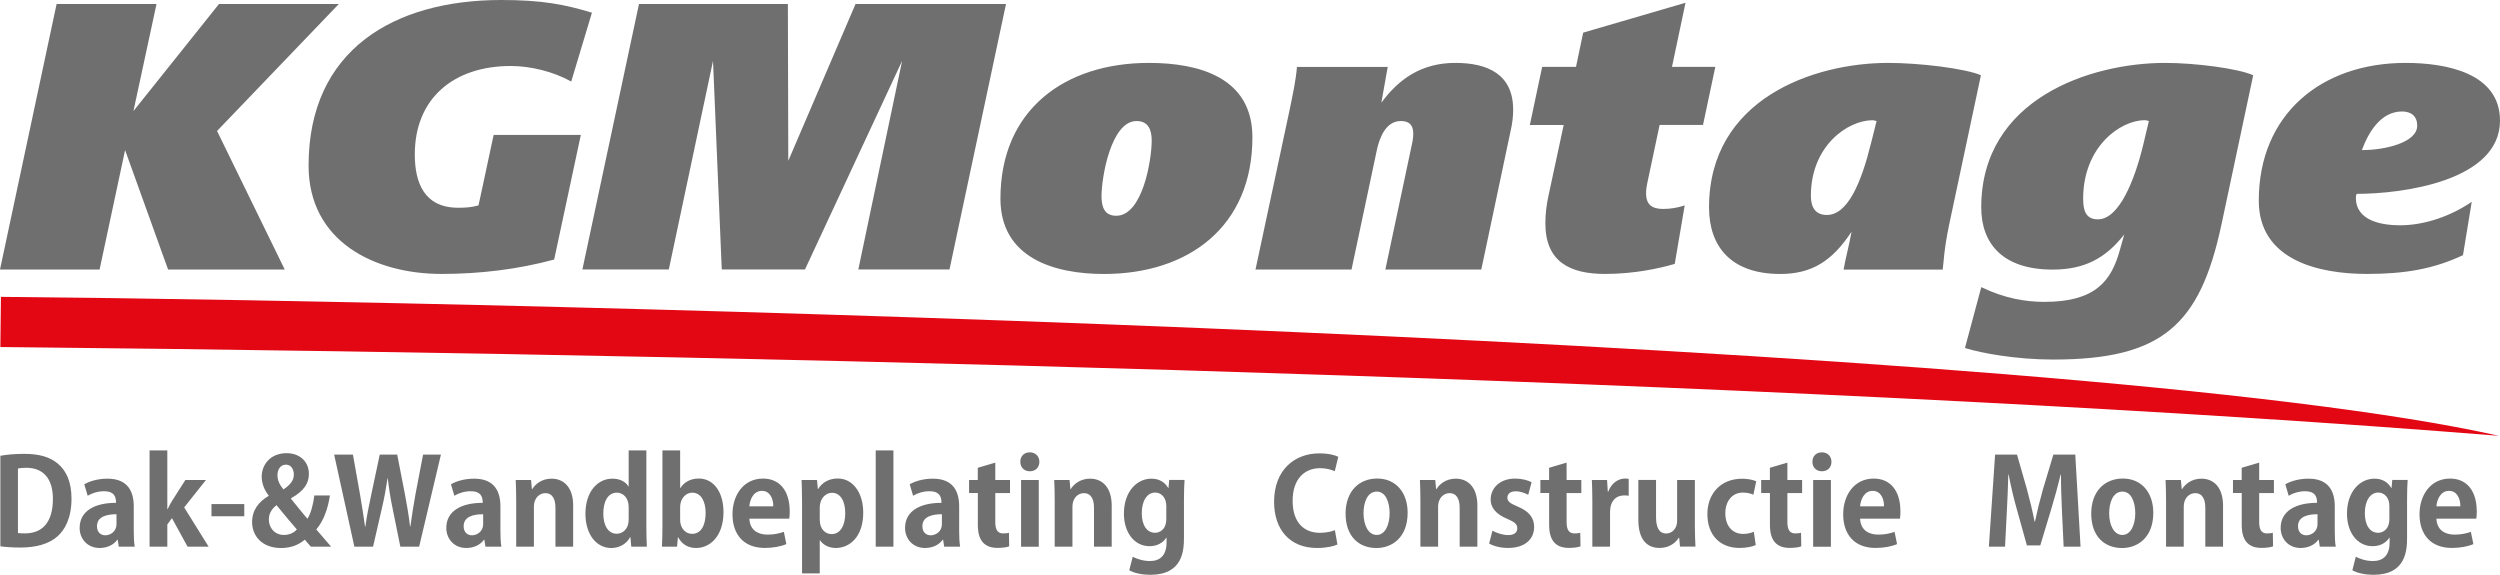
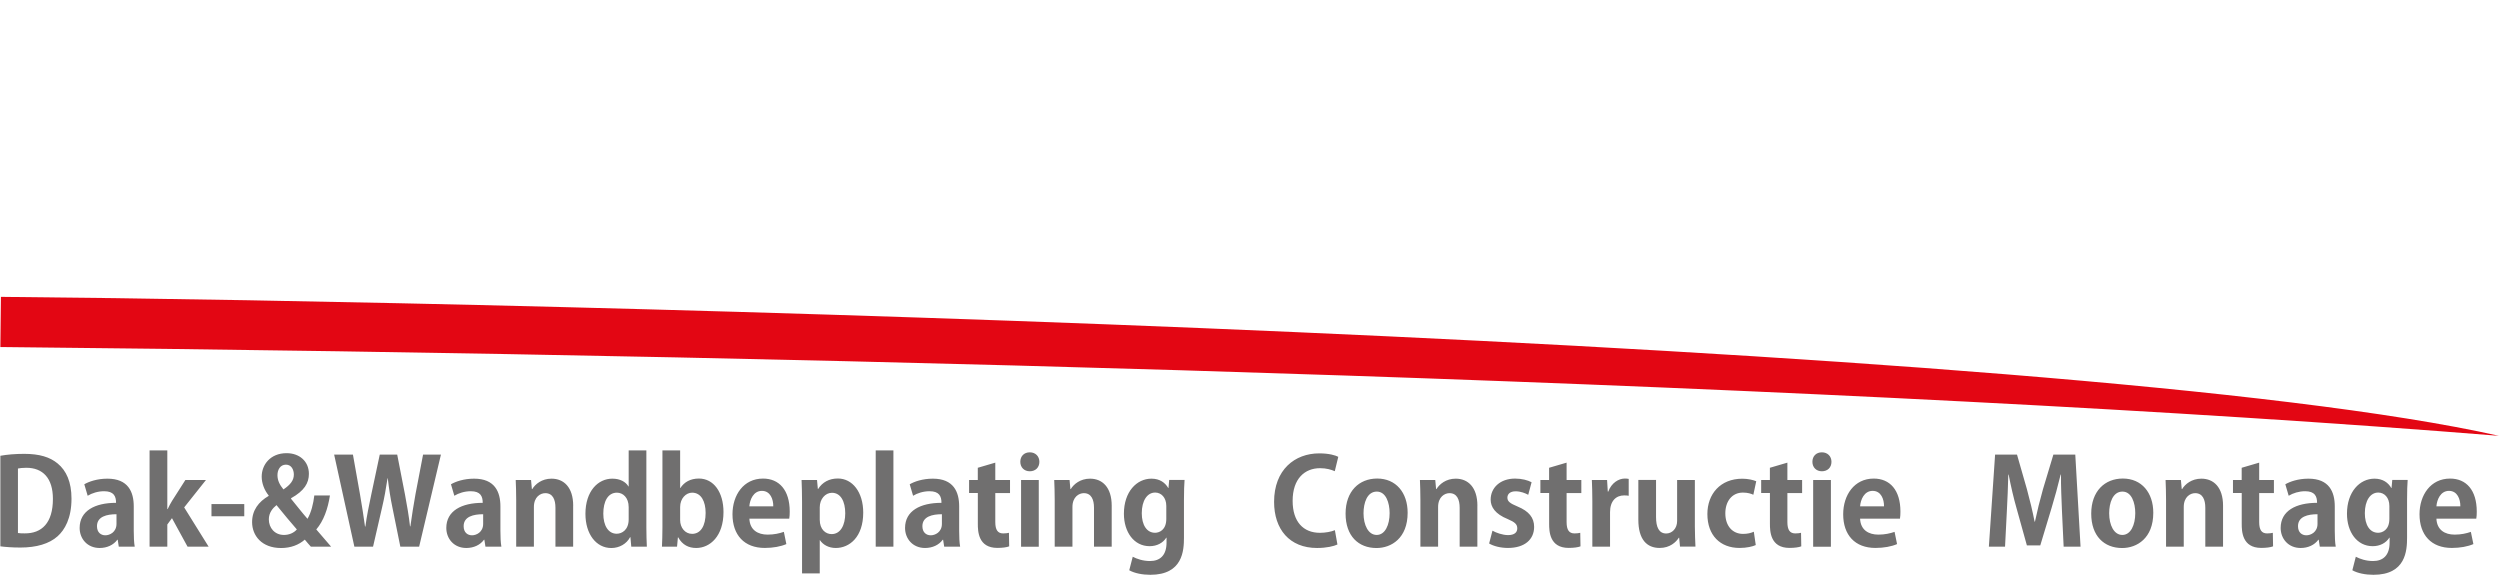
<svg xmlns="http://www.w3.org/2000/svg" id="Laag_2" data-name="Laag 2" viewBox="0 0 622.78 143.2">
  <defs>
    <style>
      .cls-1 {
        fill: #e30613;
        fill-rule: evenodd;
      }

      .cls-2 {
        fill: #706f6f;
      }
    </style>
  </defs>
  <g id="Laag_1-2" data-name="Laag 1">
    <g>
      <path class="cls-2" d="M.09,136.1c1.16.15,2.86.3,4.98.3,4,0,7.19-.93,9.28-2.81,1.76-1.58,3.46-4.44,3.46-9.37,0-4.15-1.28-6.98-3.46-8.77-1.91-1.58-4.5-2.39-8.32-2.39-2.24,0-4.33.18-5.94.48v22.55H.09ZM4.47,116.71c.48-.09,1.16-.18,2.09-.18,4.09,0,6.62,2.56,6.62,7.75,0,6.03-2.8,8.62-7.01,8.59-.6,0-1.25,0-1.7-.09v-16.08h0ZM33.32,126.16c0-3.64-1.4-6.92-6.56-6.92-2.6,0-4.65.75-5.76,1.4l.84,2.86c1.07-.66,2.56-1.13,4.09-1.13,2.42,0,2.98,1.25,2.98,2.89-5.28,0-9.07,2-9.07,6.26,0,2.68,1.91,4.99,4.98,4.99,1.85,0,3.46-.75,4.41-2.06h.09l.27,1.73h3.97c-.18-1.01-.24-2.48-.24-3.94v-6.08h0ZM29.02,130.49c0,2.12-1.73,2.86-2.77,2.86-1.1,0-2.09-.69-2.09-2.27,0-2.42,2.48-2.98,4.86-2.98v2.39h0ZM45.88,126.4l5.43-6.83h-5.13l-3.31,5.19c-.39.63-.75,1.31-1.1,2.06h-.09v-14.62h-4.42v23.98h4.42v-5.52l1.16-1.58,3.88,7.1h5.25l-6.09-9.78h0ZM52.68,128.61h8.17v-3.04h-8.17v3.04h0ZM78.3,123.42c-.24,2.06-.78,4.27-1.7,5.82-1.19-1.34-2.77-3.37-4.09-4.98v-.15c3.28-1.82,4.44-3.76,4.44-6.06,0-3.16-2.39-5.16-5.55-5.16-4.09,0-6.21,2.92-6.21,5.85,0,1.64.66,3.37,1.73,4.68v.12c-2.51,1.46-4.12,3.58-4.12,6.53,0,3.34,2.39,6.45,7.22,6.45,2.42,0,4.41-.78,5.91-2.09.6.75,1.04,1.22,1.52,1.76h5.04c-1.4-1.61-2.63-3.04-3.7-4.3,1.82-2.12,2.89-5.13,3.4-8.47h-3.91ZM70.73,133.26c-2.3,0-3.76-1.76-3.76-3.88,0-1.67.98-2.8,1.91-3.55,1.79,2.21,3.7,4.5,5.07,6.06-.81.92-2,1.37-3.22,1.37h0ZM71.23,115.75c1.4,0,1.97,1.31,1.97,2.47,0,1.46-.87,2.54-2.59,3.7-.95-1.16-1.49-2.24-1.49-3.55s.66-2.62,2.12-2.62h0ZM105.39,113.25l-1.88,9.82c-.48,2.74-.92,5.34-1.28,8.05h-.09c-.3-2.68-.75-5.22-1.25-7.91l-1.94-9.96h-4.35l-2.09,9.84c-.6,2.86-1.16,5.52-1.49,8.08h-.09c-.33-2.45-.78-5.28-1.25-8.02l-1.76-9.9h-4.68l5.04,22.94h4.65l2.24-9.73c.57-2.42.98-4.71,1.37-7.31h.06c.3,2.59.66,4.92,1.16,7.31l1.97,9.73h4.68l5.43-22.94h-4.44ZM124.66,126.16c0-3.64-1.4-6.92-6.56-6.92-2.6,0-4.65.75-5.76,1.4l.84,2.86c1.07-.66,2.56-1.13,4.09-1.13,2.42,0,2.98,1.25,2.98,2.89-5.28,0-9.07,2-9.07,6.26,0,2.68,1.91,4.99,4.98,4.99,1.85,0,3.46-.75,4.41-2.06h.09l.27,1.73h3.97c-.18-1.01-.24-2.48-.24-3.94v-6.08h0ZM120.36,130.49c0,2.12-1.73,2.86-2.77,2.86-1.1,0-2.09-.69-2.09-2.27,0-2.42,2.48-2.98,4.86-2.98v2.39h0ZM142.79,125.99c0-4.63-2.36-6.75-5.4-6.75-2.42,0-4.06,1.37-4.8,2.6h-.09l-.21-2.27h-3.82c.06,1.47.12,3.05.12,4.99v11.62h4.41v-9.89c0-2.52,1.64-3.44,2.83-3.44,1.88,0,2.54,1.61,2.54,3.64v9.69h4.41v-10.19h0ZM161.02,112.2h-4.41v8.98h-.06c-.66-1.13-2.06-1.94-4-1.94-3.58,0-6.71,3.1-6.71,8.77,0,5.04,2.68,8.51,6.44,8.51,2.03,0,3.82-1.05,4.68-2.69h.09l.21,2.36h3.88c-.06-1.22-.12-3.07-.12-4.74v-19.24h0ZM156.61,129.38c0,2.62-1.67,3.58-2.98,3.58-2.09,0-3.34-2-3.34-5.01s1.13-5.22,3.4-5.22c1.46,0,2.92,1.19,2.92,3.61v3.04h0ZM169.43,121.57v-9.37h-4.41v19.21c0,1.7-.06,3.58-.12,4.77h3.76l.21-2.3h.09c1.04,1.88,2.62,2.63,4.47,2.63,3.43,0,6.8-2.93,6.8-8.95,0-4.95-2.45-8.35-6.12-8.35-2.12,0-3.67.89-4.62,2.36h-.06ZM169.43,126.31c0-2.15,1.46-3.58,2.98-3.58,2.27,0,3.37,2.21,3.37,5.04,0,3.22-1.22,5.22-3.37,5.22-1.76,0-2.98-1.55-2.98-3.43v-3.25h0ZM195.27,132.49c-1.13.39-2.42.69-4.06.69-2.39,0-4.42-1.13-4.53-3.97h9.93c.09-.48.12-1.1.12-1.76,0-5.37-2.63-8.23-6.65-8.23-4.86,0-7.61,4.12-7.61,8.89,0,5.16,2.92,8.39,8.05,8.39,2.06,0,4-.36,5.37-.96l-.62-3.04h0ZM186.67,126.13c.12-1.64,1.01-3.85,3.13-3.85s2.86,2.12,2.83,3.85h-5.97ZM203.74,121.84l-.21-2.27h-3.85c.06,1.52.12,3.28.12,5.43v17.84h4.41v-8.27h.06c.72,1.1,2.12,1.94,3.94,1.94,3.37,0,6.83-2.69,6.83-8.81,0-5.1-2.68-8.5-6.32-8.5-2.15,0-3.85.92-4.92,2.62h-.06ZM204.21,126.37c0-2,1.34-3.61,3.04-3.61,2.18,0,3.31,2.15,3.31,5.1s-1.16,5.19-3.4,5.19c-1.49,0-2.95-1.16-2.95-3.58v-3.1h0ZM222.56,112.2h-4.41v23.98h4.41v-23.98h0ZM238.94,126.16c0-3.64-1.4-6.92-6.56-6.92-2.6,0-4.65.75-5.76,1.4l.84,2.86c1.07-.66,2.56-1.13,4.09-1.13,2.42,0,2.98,1.25,2.98,2.89-5.28,0-9.07,2-9.07,6.26,0,2.68,1.91,4.99,4.98,4.99,1.85,0,3.46-.75,4.41-2.06h.09l.27,1.73h3.97c-.18-1.01-.24-2.48-.24-3.94v-6.08h0ZM234.64,130.49c0,2.12-1.73,2.86-2.77,2.86-1.1,0-2.09-.69-2.09-2.27,0-2.42,2.48-2.98,4.86-2.98v2.39h0ZM243.59,119.57h-2.18v3.25h2.18v7.67c0,1.85.09,6,4.86,6,1.28,0,2.36-.15,2.95-.39l-.06-3.37c-.45.09-.8.15-1.43.15-1.34,0-1.97-.84-1.97-2.83v-7.22h3.67v-3.25h-3.67v-4.33l-4.36,1.28v3.04h0ZM258.92,115.04c0-1.37-.96-2.36-2.39-2.36s-2.36.98-2.36,2.36.96,2.36,2.36,2.36,2.39-.92,2.39-2.36h0ZM258.77,119.57h-4.41v16.62h4.41v-16.62h0ZM276.94,125.99c0-4.63-2.36-6.75-5.4-6.75-2.42,0-4.06,1.37-4.8,2.6h-.09l-.21-2.27h-3.82c.06,1.47.12,3.05.12,4.99v11.62h4.42v-9.89c0-2.52,1.64-3.44,2.83-3.44,1.88,0,2.54,1.61,2.54,3.64v9.69h4.41v-10.19h0ZM291.26,119.57l-.18,2h-.06c-.75-1.31-2.09-2.33-4.18-2.33-3.67,0-6.86,3.25-6.86,8.74,0,4.53,2.48,8.08,6.41,8.08,1.82,0,3.31-.8,4.15-2.12h.06v1.22c0,3.2-1.64,4.6-4.12,4.6-1.76,0-3.31-.54-4.3-1.07l-.87,3.37c1.31.75,3.31,1.13,5.25,1.13,8.08,0,8.38-6.03,8.38-9.28v-9.37c0-2.32.06-3.78.15-4.98h-3.85ZM290.54,129.25c0,2.82-1.79,3.47-2.8,3.47-2.09,0-3.31-1.97-3.31-4.87,0-3.12,1.34-5.15,3.34-5.15,1.49,0,2.77,1.22,2.77,3.34v3.21h0ZM332.54,132.07c-.89.39-2.36.66-3.73.66-4.15,0-6.8-2.77-6.8-7.96,0-5.55,3.04-8.14,6.83-8.14,1.58,0,2.77.36,3.67.75l.87-3.58c-.66-.36-2.27-.86-4.74-.86-6.08,0-11.25,4.06-11.25,12.08,0,6.8,3.82,11.49,10.71,11.49,2.36,0,4.21-.45,5.07-.87l-.63-3.55h0ZM343.07,119.21c-4.5,0-7.87,3.16-7.87,8.74s3.22,8.57,7.7,8.57c3.7,0,7.76-2.45,7.76-8.78,0-5.04-2.92-8.53-7.58-8.53h0ZM346.17,127.83c0,2.95-1.13,5.43-3.22,5.43s-3.28-2.45-3.28-5.4c0-2.54.87-5.4,3.31-5.4,2.27,0,3.19,2.77,3.19,5.37h0ZM368.04,125.99c0-4.63-2.36-6.75-5.4-6.75-2.42,0-4.06,1.37-4.8,2.6h-.09l-.21-2.27h-3.82c.06,1.47.12,3.05.12,4.99v11.62h4.41v-9.89c0-2.52,1.64-3.44,2.83-3.44,1.88,0,2.54,1.61,2.54,3.64v9.69h4.41v-10.19h0ZM381.55,120.14c-.95-.51-2.42-.92-4.12-.92-3.7,0-6.09,2.27-6.09,5.25,0,1.82,1.13,3.58,4.24,4.83,1.82.78,2.39,1.31,2.39,2.33s-.75,1.67-2.3,1.67c-1.37,0-3.01-.6-3.88-1.1l-.83,3.19c1.1.66,2.86,1.11,4.68,1.11,4.15,0,6.53-2.09,6.53-5.25,0-2.3-1.31-3.91-4.12-5.07-1.91-.8-2.54-1.28-2.54-2.21s.71-1.58,2.06-1.58c1.25,0,2.42.48,3.13.87l.83-3.1h0ZM385.91,119.57h-2.18v3.25h2.18v7.67c0,1.85.09,6,4.86,6,1.28,0,2.36-.15,2.95-.39l-.06-3.37c-.45.09-.8.15-1.43.15-1.34,0-1.97-.84-1.97-2.83v-7.22h3.67v-3.25h-3.67v-4.33l-4.36,1.28v3.04h0ZM405.74,119.3c-.3-.06-.57-.09-.98-.09-1.55,0-3.34,1.1-4.12,3.25h-.12l-.18-2.89h-3.79c.06,1.49.12,3.13.12,5.19v11.42h4.41v-8.59c0-2.83,1.52-4.18,3.52-4.18.45,0,.81.03,1.13.09v-4.2h0ZM422.21,119.57h-4.42v10.23c0,1.88-1.28,3.1-2.71,3.1-1.82,0-2.54-1.58-2.54-4.09v-9.25h-4.41v9.9c0,4.98,2.15,7.04,5.31,7.04,2.57,0,4.09-1.47,4.77-2.54h.09l.21,2.21h3.85c-.06-1.4-.15-3.1-.15-5.07v-11.54h0ZM436.89,132.46c-.72.33-1.58.54-2.68.54-2.54,0-4.41-1.88-4.41-5.13,0-2.92,1.61-5.16,4.38-5.16,1.22,0,2.03.27,2.6.54l.72-3.37c-.72-.3-2.03-.63-3.46-.63-5.49,0-8.71,3.82-8.71,8.8,0,5.28,3.16,8.45,8.02,8.45,1.76,0,3.28-.36,4.03-.72l-.48-3.31h0ZM440.91,119.57h-2.18v3.25h2.18v7.67c0,1.85.09,6,4.86,6,1.28,0,2.36-.15,2.95-.39l-.06-3.37c-.45.09-.8.15-1.43.15-1.34,0-1.97-.84-1.97-2.83v-7.22h3.67v-3.25h-3.67v-4.33l-4.36,1.28v3.04h0ZM456.24,115.04c0-1.37-.96-2.36-2.39-2.36s-2.36.98-2.36,2.36.96,2.36,2.36,2.36,2.39-.92,2.39-2.36h0ZM456.1,119.57h-4.42v16.62h4.42v-16.62h0ZM471.97,132.49c-1.13.39-2.42.69-4.06.69-2.39,0-4.42-1.13-4.54-3.97h9.93c.09-.48.12-1.1.12-1.76,0-5.37-2.62-8.23-6.65-8.23-4.86,0-7.61,4.12-7.61,8.89,0,5.16,2.92,8.39,8.05,8.39,2.06,0,4-.36,5.37-.96l-.62-3.04h0ZM463.37,126.13c.12-1.64,1.01-3.85,3.13-3.85s2.86,2.12,2.83,3.85h-5.97ZM516.95,113.25h-5.43l-2.59,8.62c-.78,2.75-1.46,5.52-2,8.08h-.09c-.51-2.63-1.16-5.31-1.91-8.08l-2.47-8.62h-5.46l-1.55,22.94h4.03l.45-8.83c.15-2.83.3-6.23.36-9.13h.09c.54,2.81,1.25,5.91,2,8.5l2.54,9.13h3.34l2.8-9.28c.78-2.56,1.61-5.61,2.27-8.35h.09c-.03,2.89.12,6,.24,9.04l.42,8.92h4.21l-1.31-22.94h0ZM528.82,119.21c-4.5,0-7.87,3.16-7.87,8.74s3.22,8.57,7.7,8.57c3.7,0,7.76-2.45,7.76-8.78,0-5.04-2.92-8.53-7.58-8.53h0ZM531.92,127.83c0,2.95-1.13,5.43-3.22,5.43s-3.28-2.45-3.28-5.4c0-2.54.87-5.4,3.31-5.4,2.27,0,3.19,2.77,3.19,5.37h0ZM553.79,125.99c0-4.63-2.36-6.75-5.4-6.75-2.42,0-4.06,1.37-4.8,2.6h-.09l-.21-2.27h-3.82c.06,1.47.12,3.05.12,4.99v11.62h4.41v-9.89c0-2.52,1.64-3.44,2.83-3.44,1.88,0,2.54,1.61,2.54,3.64v9.69h4.42v-10.19h0ZM558.44,119.57h-2.18v3.25h2.18v7.67c0,1.85.09,6,4.86,6,1.28,0,2.36-.15,2.95-.39l-.06-3.37c-.45.09-.8.15-1.43.15-1.34,0-1.97-.84-1.97-2.83v-7.22h3.67v-3.25h-3.67v-4.33l-4.36,1.28v3.04h0ZM581.62,126.16c0-3.64-1.4-6.92-6.56-6.92-2.6,0-4.65.75-5.76,1.4l.84,2.86c1.07-.66,2.57-1.13,4.09-1.13,2.42,0,2.98,1.25,2.98,2.89-5.28,0-9.07,2-9.07,6.26,0,2.68,1.91,4.99,4.98,4.99,1.85,0,3.46-.75,4.41-2.06h.09l.27,1.73h3.97c-.18-1.01-.24-2.48-.24-3.94v-6.08h0ZM577.32,130.49c0,2.12-1.73,2.86-2.77,2.86-1.1,0-2.09-.69-2.09-2.27,0-2.42,2.48-2.98,4.86-2.98v2.39h0ZM595.94,119.57l-.18,2h-.06c-.75-1.31-2.09-2.33-4.18-2.33-3.67,0-6.86,3.25-6.86,8.74,0,4.53,2.47,8.08,6.41,8.08,1.82,0,3.31-.8,4.15-2.12h.06v1.22c0,3.2-1.64,4.6-4.12,4.6-1.76,0-3.31-.54-4.3-1.07l-.86,3.37c1.31.75,3.31,1.13,5.25,1.13,8.08,0,8.38-6.03,8.38-9.28v-9.37c0-2.32.06-3.78.15-4.98h-3.85ZM595.22,129.25c0,2.82-1.79,3.47-2.8,3.47-2.09,0-3.31-1.97-3.31-4.87,0-3.12,1.34-5.15,3.34-5.15,1.49,0,2.77,1.22,2.77,3.34v3.21h0ZM615.53,132.49c-1.13.39-2.42.69-4.06.69-2.39,0-4.41-1.13-4.53-3.97h9.93c.09-.48.12-1.1.12-1.76,0-5.37-2.62-8.23-6.65-8.23-4.86,0-7.61,4.12-7.61,8.89,0,5.16,2.92,8.39,8.05,8.39,2.06,0,4-.36,5.37-.96l-.63-3.04h0ZM606.94,126.13c.12-1.64,1.01-3.85,3.13-3.85s2.86,2.12,2.83,3.85h-5.97Z" />
-       <path class="cls-2" d="M84.41.99h-29.85l-21.32,26.68L38.99.99H14.1L0,67.14h24.81l6.35-29.75,10.71,29.75h29.06l-16.86-34.51L84.41.99h0ZM147.48,3.17c-6.84-2.08-12.49-3.17-22.61-3.17-26.67,0-48,12.4-48,41.25,0,18.94,16.46,26.99,33.12,26.99,9.42,0,18.94-1.11,28.06-3.59l6.64-31.04h-21.72c-3.77,17.65-3.77,17.55-3.77,17.55-1.69.5-3.27.59-5.06.59-8.53,0-10.81-6.35-10.81-13.29,0-13.98,9.72-22.02,23.9-22.02,4.96,0,10.61,1.39,15.07,3.87l5.16-17.16h0ZM250.61.99h-37.48l-16.76,39.07-.1-39.07h-37.09l-14.1,66.14h21.53l11.01-51.96,2.18,51.96h20.73l24.2-51.96-10.91,51.96h22.71L250.61.99h0ZM311.99,34.21c0-14.97-13.39-18.54-25.78-18.54-21.02,0-36.99,11.7-36.99,33.82,0,14.78,13.39,18.76,25.78,18.76,21.12,0,36.99-11.82,36.99-34.03h0ZM286.9,35.01c0,4.86-2.28,18.74-8.83,18.74-2.98,0-3.67-2.28-3.67-4.86,0-4.76,2.38-18.74,8.73-18.74,2.98,0,3.77,2.28,3.77,4.86h0ZM376.94,27.27c0-8.83-6.45-11.6-14.38-11.6-8.43,0-14.08,3.97-18.45,9.92l1.59-8.92h-22.61c-.3,3.57-1.09,7.04-1.79,10.51l-8.54,39.96h23.92l6.35-29.95c.69-3.07,2.28-7.04,5.95-7.04,2.18,0,3.08,1.09,3.08,3.17,0,1.29-.3,2.58-.6,3.87l-6.35,29.95h23.9l7.34-34.71c.4-1.68.6-3.47.6-5.16h0ZM427.32,16.66h-10.81l3.37-15.97-25.49,7.44-1.79,8.53h-8.43l-3.07,14.48h8.43l-3.77,17.55c-.5,2.28-.79,4.56-.79,6.94,0,9.62,6.15,12.61,14.87,12.61,7.34,0,13.59-1.4,17.36-2.5l2.48-14.58c-1.69.59-3.57.89-5.36.89-2.68,0-4.26-.99-4.26-3.87,0-.89.1-1.69.3-2.58l3.07-14.48h10.81l3.07-14.48h0ZM493.47,18.74c-3.97-1.69-15.27-3.07-23.11-3.07-18.64,0-44.62,9.02-44.62,36,0,9.72,5.45,16.58,17.75,16.58,7.93,0,12.99-3.29,17.75-10.53-.5,2.97-1.59,7.04-1.98,9.44h24.69c.3-2.3.3-4.88,1.59-11.12l7.93-37.29h0ZM467.48,30.15l-1.39,5.55c-2.48,10.02-5.85,17.85-11.01,17.85-2.88,0-3.97-1.98-3.97-4.76,0-12.49,9.22-18.84,15.37-18.84.2,0,.6.1.99.2h0ZM561.29,18.74c-3.77-1.69-14.48-3.07-21.91-3.07-18.74,0-45.83,9.02-45.83,36,0,9.12,5.47,15.49,17.77,15.49,7.93,0,13.19-2.79,17.85-8.74l-1.09,3.87c-2.08,7.55-5.95,12.91-18.74,12.91-4.56,0-9.82-.79-15.78-3.67l-4.07,15.17c4.17,1.29,12.81,2.87,21.93,2.87,27.17,0,36.59-8.53,41.95-33.53l7.93-37.29h0ZM535.31,30.15l-1.39,5.85c-2.18,9.02-6.05,18.64-11.31,18.64-3.07,0-3.67-2.28-3.67-5.16,0-12.89,9.22-19.54,15.37-19.54.2,0,.59.1.99.2h0ZM622.78,30.05c0-11.9-13.49-14.38-23.5-14.38-21.12,0-36.59,12.89-36.59,34.31,0,14.78,14.78,18.26,26.97,18.26,9.32,0,16.56-1.21,23.9-4.68l2.18-13.29c-5.06,3.47-11.6,5.85-17.85,5.85-4.56,0-11.01-1.09-11.01-6.84,0-.3,0-.59.2-.99,11.6,0,35.7-3.27,35.7-18.25h0ZM602.15,31.34c0,4.07-7.73,6.05-13.78,6.05,1.69-4.56,4.76-9.62,10.02-9.62,2.28,0,3.77,1.19,3.77,3.57h0Z" />
      <path class="cls-1" d="M.09,86.45c221.36,2.18,464.25,9.37,622.42,22.12C516.08,84.63,136.6,75.14.23,73.95l-.14,12.5H.09Z" />
    </g>
  </g>
</svg>